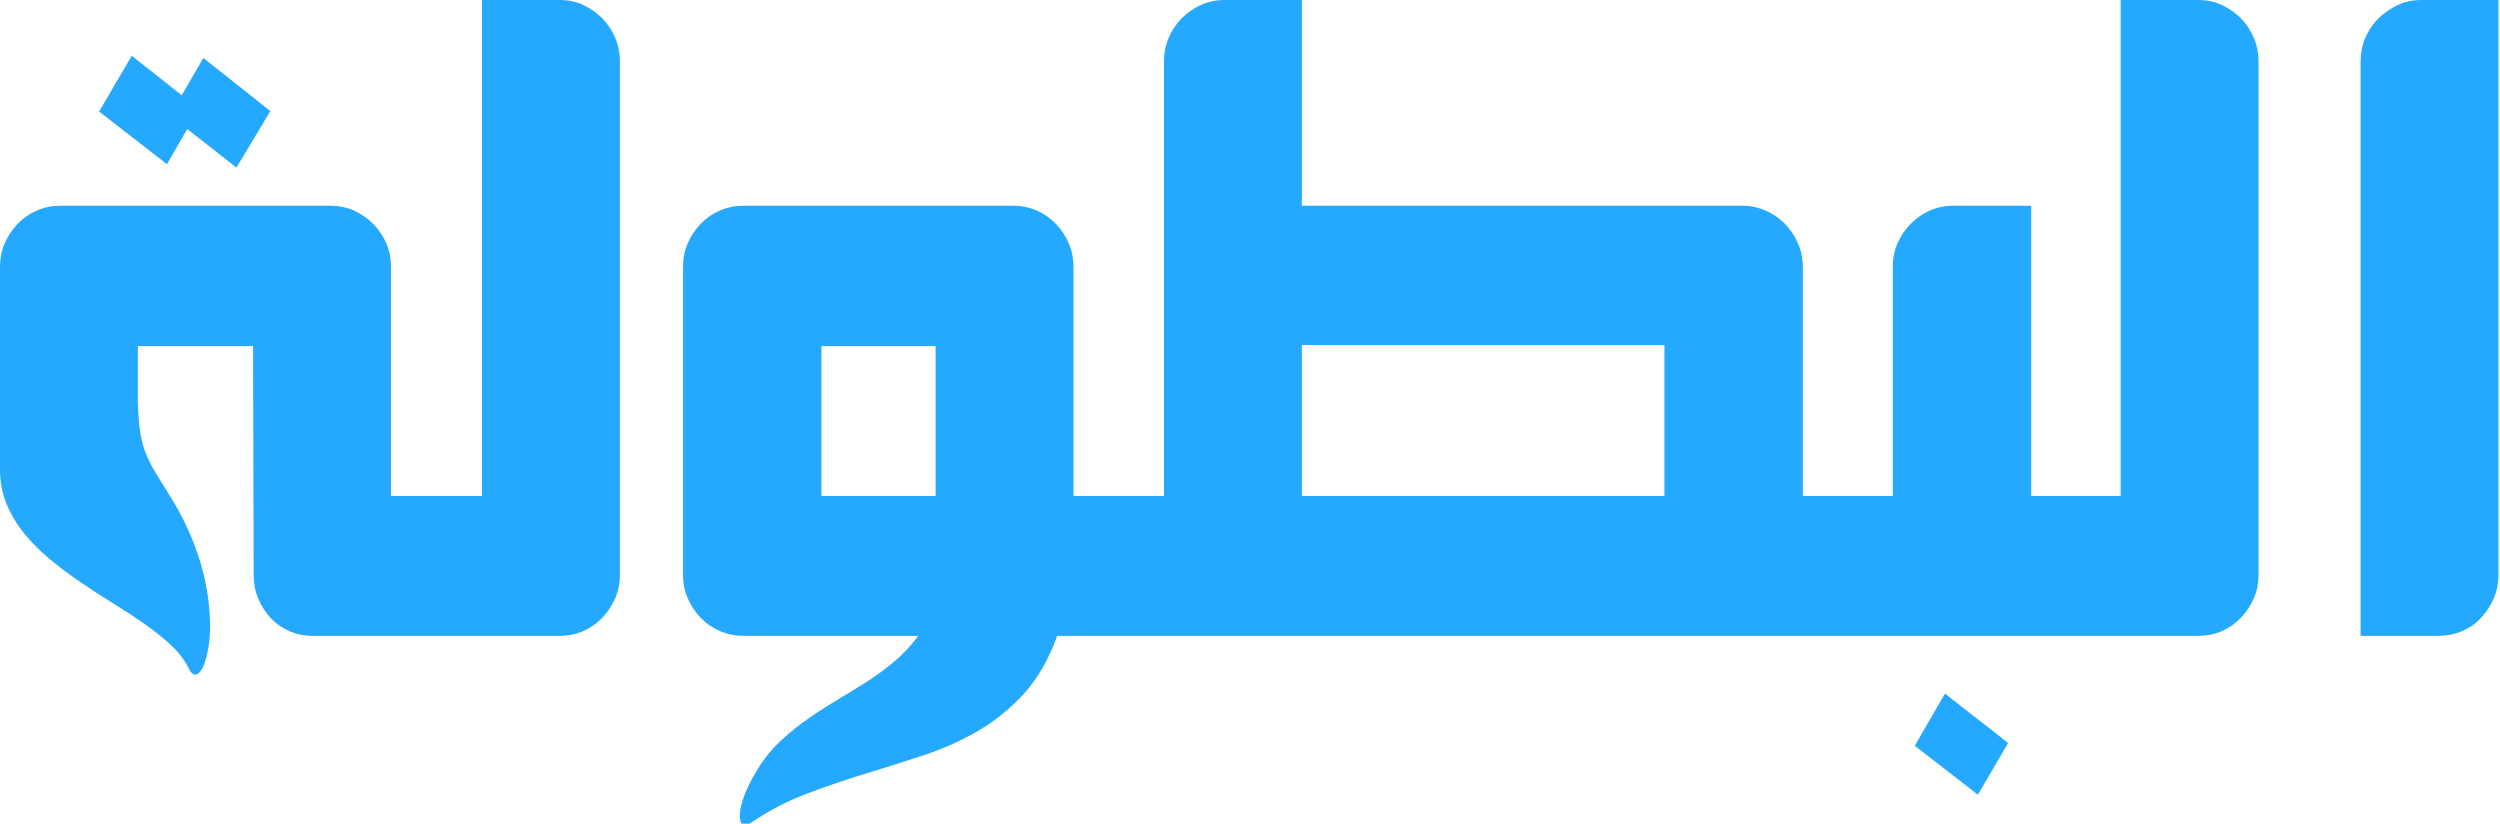
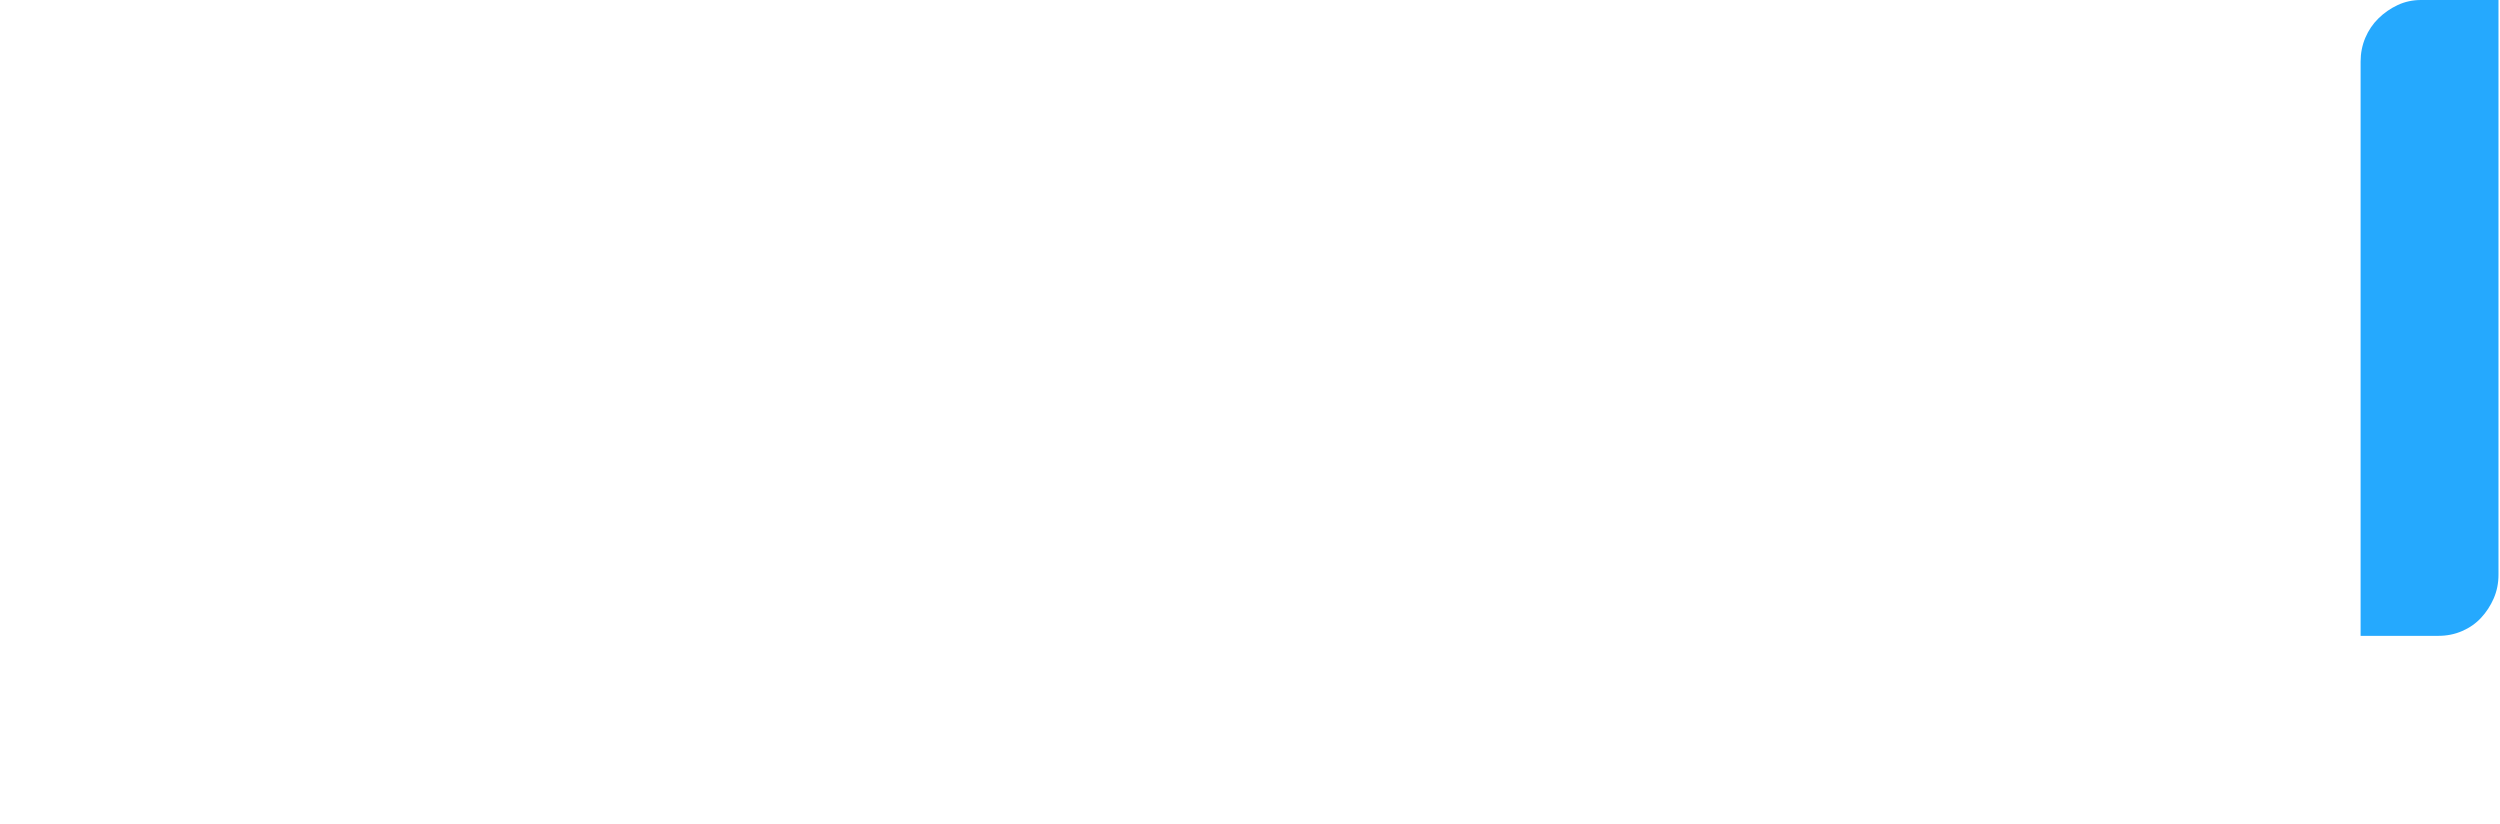
<svg xmlns="http://www.w3.org/2000/svg" width="173px" height="57px" viewBox="0 0 173 57" version="1.1">
  <title>logo</title>
  <desc>Created with Sketch.</desc>
  <defs />
  <g id="Sketches" stroke="none" stroke-width="1" fill="none" fill-rule="evenodd">
    <g id="Light-Theme" transform="translate(-1035, -184)" fill="#25A9FE">
      <g id="logo" transform="translate(1035, 184)">
        <g id="logo-elbotola-video-copy">
          <g id="logo" fill-rule="nonzero">
            <g id="Group">
              <g id="Shape">
-                 <path d="M41.676,1.269 C41.3,0.888 40.863,0.583 40.364,0.349 C39.867,0.116 39.327,0 38.744,0 L33.355,0 L33.355,34.324 L30.442,34.324 L29.859,34.324 L27.056,34.324 L27.056,18.468 C27.056,17.879 26.946,17.333 26.728,16.831 C26.509,16.329 26.206,15.881 25.818,15.488 C25.429,15.096 24.986,14.789 24.489,14.568 C23.99,14.347 23.451,14.237 22.868,14.237 L4.151,14.237 C3.593,14.237 3.059,14.347 2.549,14.568 C2.039,14.789 1.596,15.096 1.22,15.488 C0.844,15.881 0.546,16.329 0.328,16.831 C0.11,17.333 0,17.879 0,18.468 L0,32.484 C0,33.343 0.152,34.14 0.455,34.876 C0.759,35.612 1.172,36.298 1.693,36.936 C2.215,37.574 2.81,38.169 3.477,38.72 C4.145,39.273 4.842,39.794 5.571,40.284 C6.324,40.8 7.089,41.296 7.865,41.774 C8.642,42.253 9.37,42.731 10.05,43.209 C10.73,43.687 11.337,44.178 11.871,44.681 C12.405,45.184 12.805,45.717 13.073,46.281 C13.218,46.575 13.382,46.705 13.564,46.667 C13.746,46.631 13.911,46.452 14.056,46.134 C14.202,45.815 14.323,45.38 14.42,44.828 C14.517,44.276 14.553,43.645 14.53,42.933 C14.481,41.486 14.238,40.077 13.801,38.703 C13.364,37.329 12.782,36.03 12.053,34.803 C11.592,34.042 11.21,33.424 10.906,32.945 C10.603,32.467 10.355,32.001 10.16,31.546 C9.966,31.093 9.82,30.591 9.723,30.038 C9.626,29.487 9.565,28.757 9.541,27.85 L9.541,23.949 L17.515,23.949 L17.552,39.769 C17.552,40.358 17.655,40.904 17.861,41.406 C18.068,41.909 18.353,42.357 18.717,42.749 C19.081,43.141 19.512,43.448 20.01,43.668 C20.507,43.89 21.048,44 21.63,44 L29.859,44 L30.442,44 L38.744,44 C39.327,44 39.867,43.89 40.365,43.668 C40.863,43.448 41.3,43.141 41.676,42.749 C42.052,42.357 42.35,41.909 42.568,41.406 C42.787,40.903 42.896,40.357 42.896,39.769 L42.896,4.267 C42.896,3.679 42.788,3.127 42.568,2.612 C42.35,2.097 42.052,1.649 41.676,1.269 Z" />
-                 <path d="M155.07,1.269 C154.694,0.888 154.256,0.583 153.759,0.349 C153.261,0.116 152.722,0 152.139,0 L146.749,0 L146.749,34.324 L143.836,34.324 L143.253,34.324 L140.559,34.324 L140.559,14.237 L135.169,14.237 C134.586,14.237 134.047,14.347 133.549,14.568 C133.05,14.789 132.608,15.096 132.219,15.488 C131.83,15.881 131.527,16.329 131.308,16.831 C131.091,17.333 130.981,17.879 130.981,18.468 L130.981,34.324 L128.104,34.324 L127.631,34.324 L124.755,34.324 L124.755,18.468 C124.755,17.879 124.639,17.328 124.409,16.812 C124.178,16.298 123.874,15.85 123.499,15.469 C123.122,15.09 122.679,14.789 122.169,14.568 C121.659,14.347 121.126,14.237 120.567,14.237 L90.089,14.237 L90.089,0 L84.735,0 C84.153,0 83.606,0.116 83.097,0.349 C82.587,0.583 82.144,0.889 81.768,1.269 C81.392,1.649 81.094,2.097 80.876,2.612 C80.658,3.127 80.548,3.679 80.548,4.267 L80.548,34.325 L77.817,34.325 L77.198,34.325 L74.285,34.325 L74.285,18.468 C74.285,17.879 74.176,17.333 73.957,16.831 C73.739,16.329 73.442,15.881 73.065,15.488 C72.69,15.096 72.245,14.789 71.736,14.568 C71.227,14.347 70.68,14.237 70.097,14.237 L51.454,14.237 C50.87,14.237 50.324,14.347 49.815,14.568 C49.305,14.789 48.862,15.096 48.485,15.488 C48.109,15.881 47.812,16.329 47.593,16.831 C47.374,17.333 47.265,17.879 47.265,18.468 L47.265,39.769 C47.265,40.358 47.374,40.904 47.593,41.406 C47.812,41.909 48.109,42.357 48.485,42.749 C48.862,43.141 49.305,43.448 49.815,43.668 C50.324,43.89 50.87,44 51.454,44 L63.543,44 C63.057,44.662 62.517,45.245 61.922,45.747 C61.327,46.25 60.697,46.717 60.029,47.146 C59.361,47.574 58.675,47.998 57.972,48.415 C57.268,48.832 56.582,49.273 55.914,49.739 C55.247,50.204 54.609,50.719 54.003,51.284 C53.396,51.848 52.862,52.51 52.4,53.272 C52.012,53.909 51.721,54.485 51.526,55 C51.332,55.515 51.223,55.95 51.199,56.306 C51.175,56.66 51.229,56.9 51.363,57.023 C51.496,57.146 51.708,57.109 51.999,56.913 C53.189,56.104 54.463,55.441 55.823,54.926 C57.182,54.411 58.548,53.945 59.92,53.529 C61.292,53.111 62.645,52.683 63.98,52.241 C65.315,51.799 66.565,51.235 67.731,50.548 C68.896,49.862 69.945,49.003 70.881,47.973 C71.815,46.943 72.574,45.618 73.157,44 L77.199,44 L77.818,44 L127.632,44 L128.106,44 L143.255,44 L143.838,44 L152.14,44 C152.723,44 153.262,43.89 153.76,43.668 C154.257,43.448 154.695,43.141 155.071,42.749 C155.446,42.357 155.744,41.909 155.964,41.406 C156.182,40.903 156.291,40.357 156.291,39.769 L156.291,4.267 C156.291,3.679 156.182,3.127 155.964,2.612 C155.743,2.097 155.445,1.649 155.07,1.269 Z M64.744,34.324 L56.843,34.324 L56.843,23.949 L64.744,23.949 L64.744,34.324 Z M115.178,34.324 L90.089,34.324 L90.089,23.875 L115.178,23.875 L115.178,34.324 Z" />
                <path d="M167.541,0 C166.96,0 166.419,0.116 165.922,0.349 C165.423,0.583 164.981,0.889 164.593,1.269 C164.204,1.649 163.901,2.097 163.681,2.612 C163.463,3.127 163.354,3.679 163.354,4.267 L163.354,44 L168.743,44 C169.326,44 169.872,43.89 170.382,43.668 C170.892,43.448 171.329,43.142 171.693,42.749 C172.057,42.357 172.348,41.909 172.567,41.406 C172.785,40.904 172.895,40.358 172.895,39.769 L172.895,0 L167.541,0 Z" />
              </g>
-               <polygon id="Shape" points="138.96 51.412 134.59 47.996 132.501 51.607 136.871 54.995" />
-               <polygon id="Shape" points="12.958 8.931 16.361 11.598 18.708 7.686 14.073 4.011 12.576 6.59 9.116 3.863 6.857 7.716 11.55 11.361" />
            </g>
          </g>
        </g>
      </g>
    </g>
  </g>
</svg>